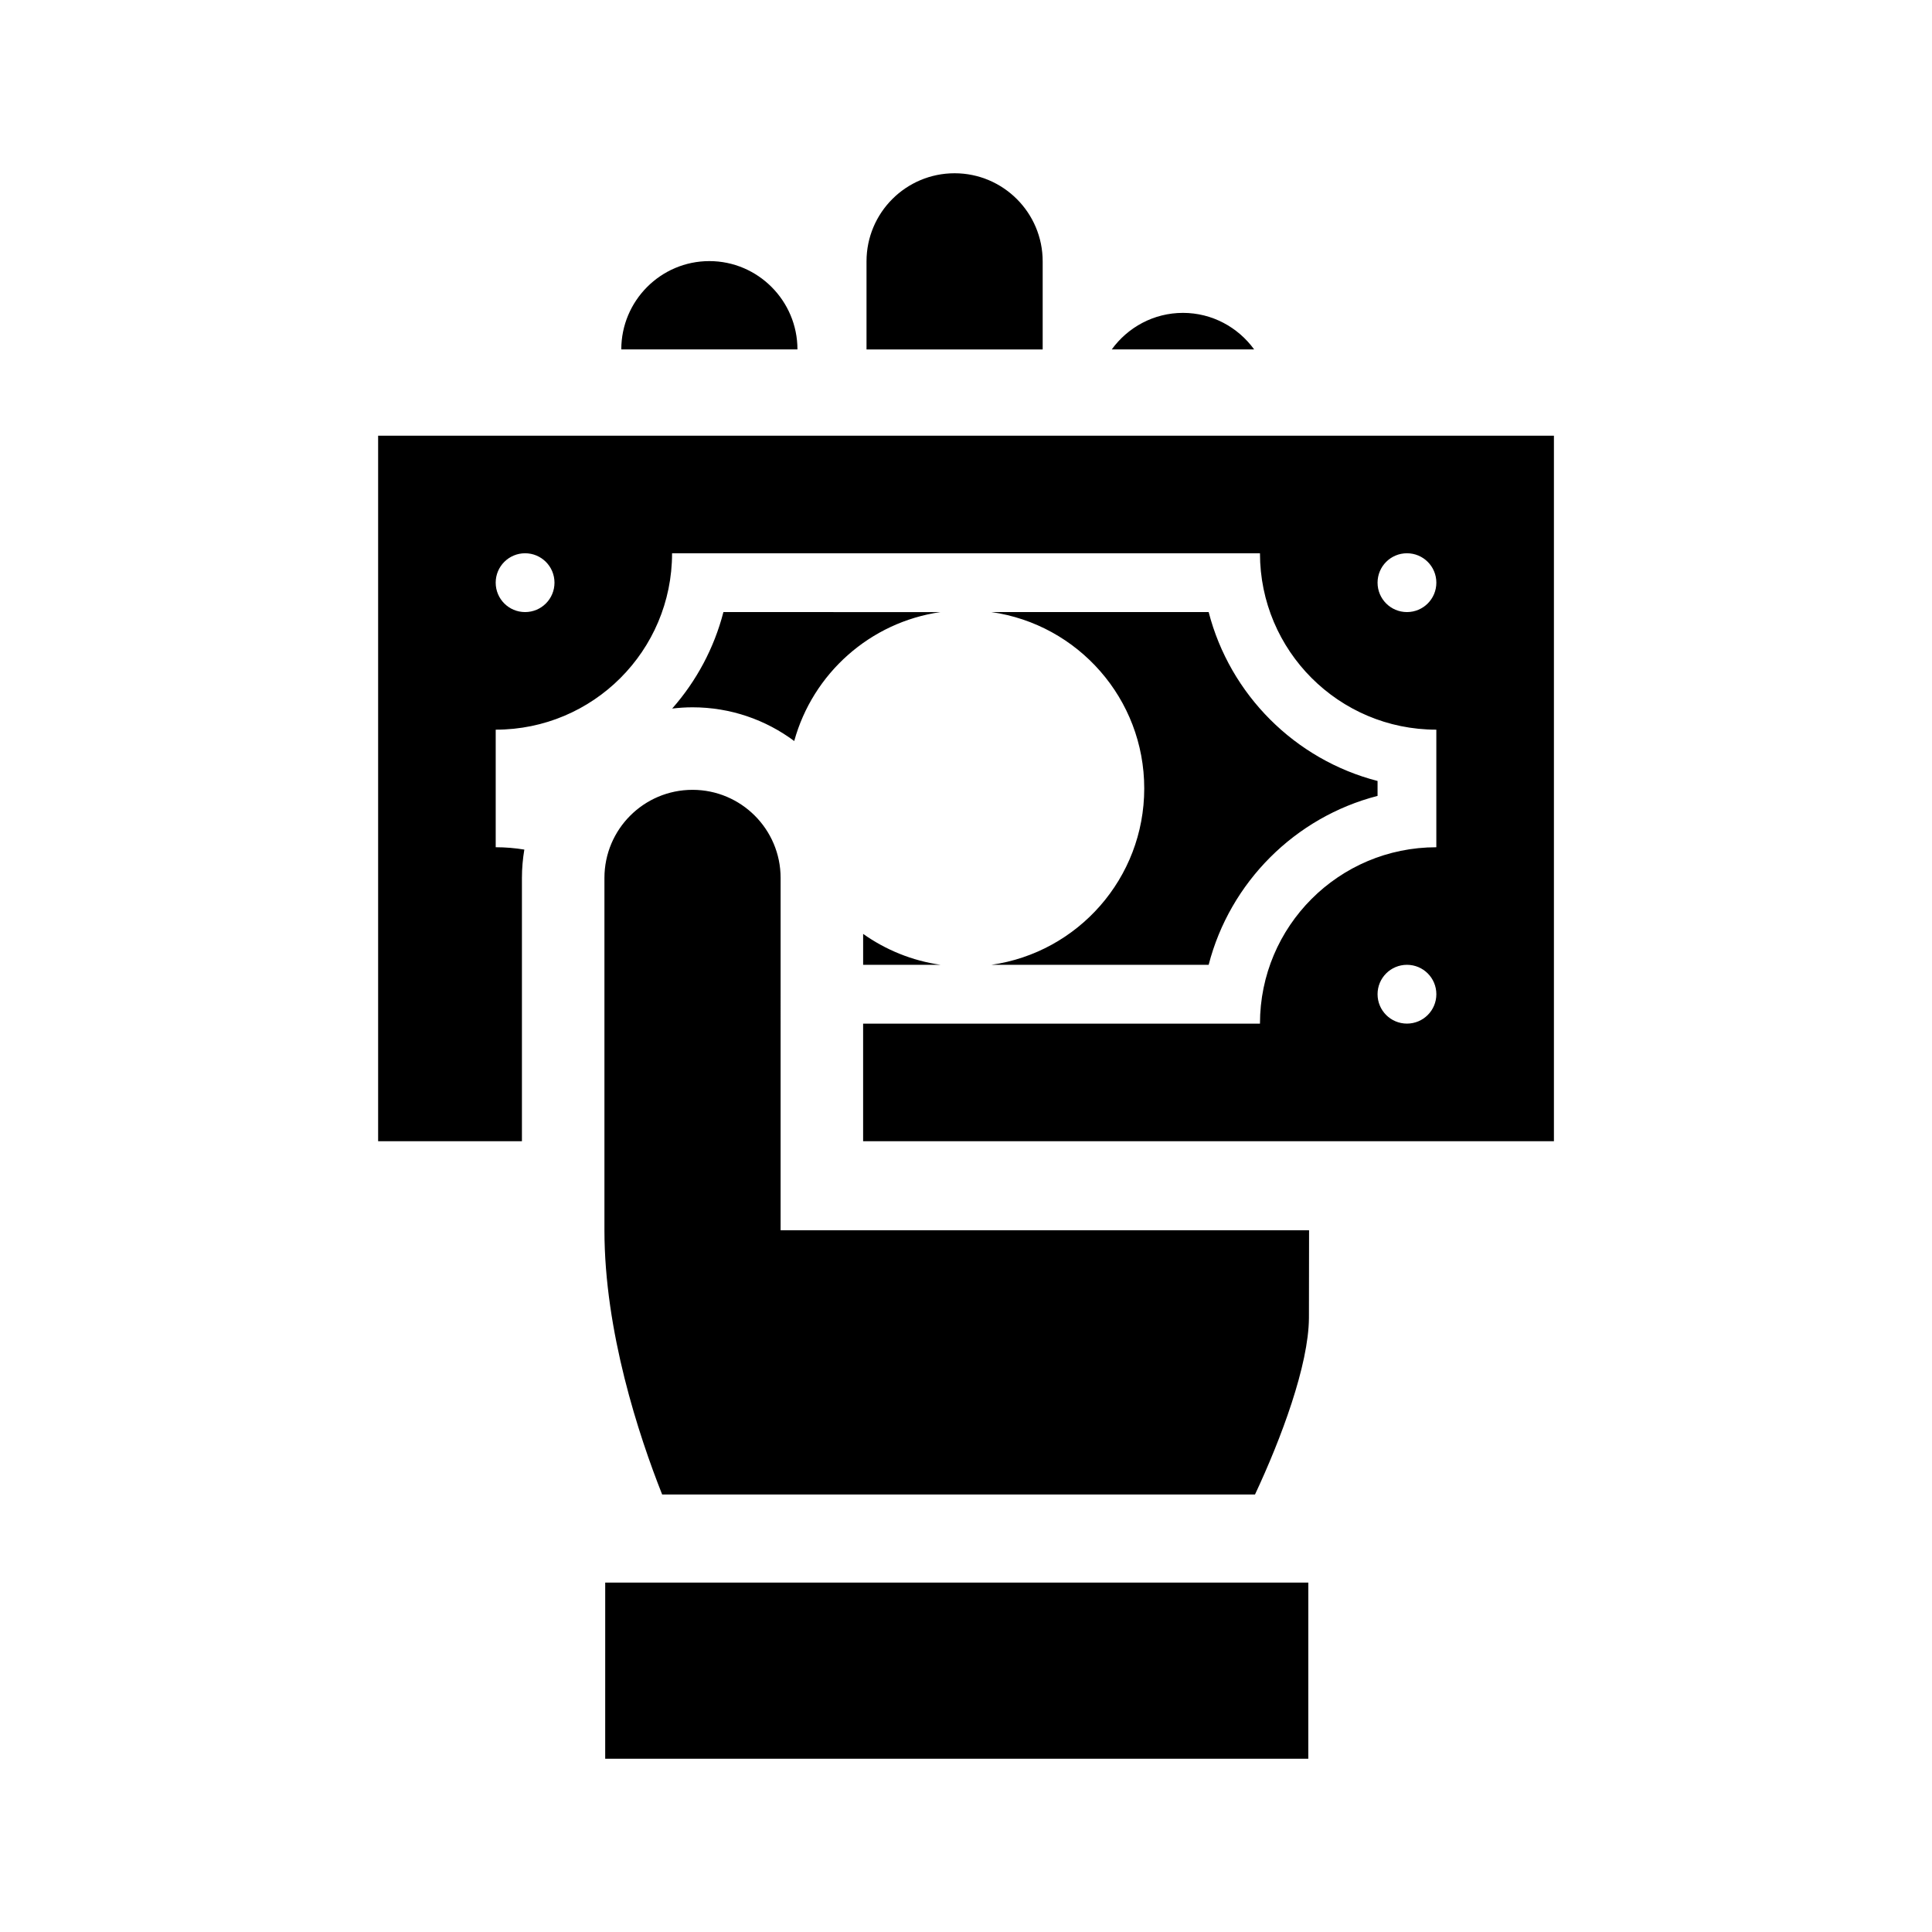
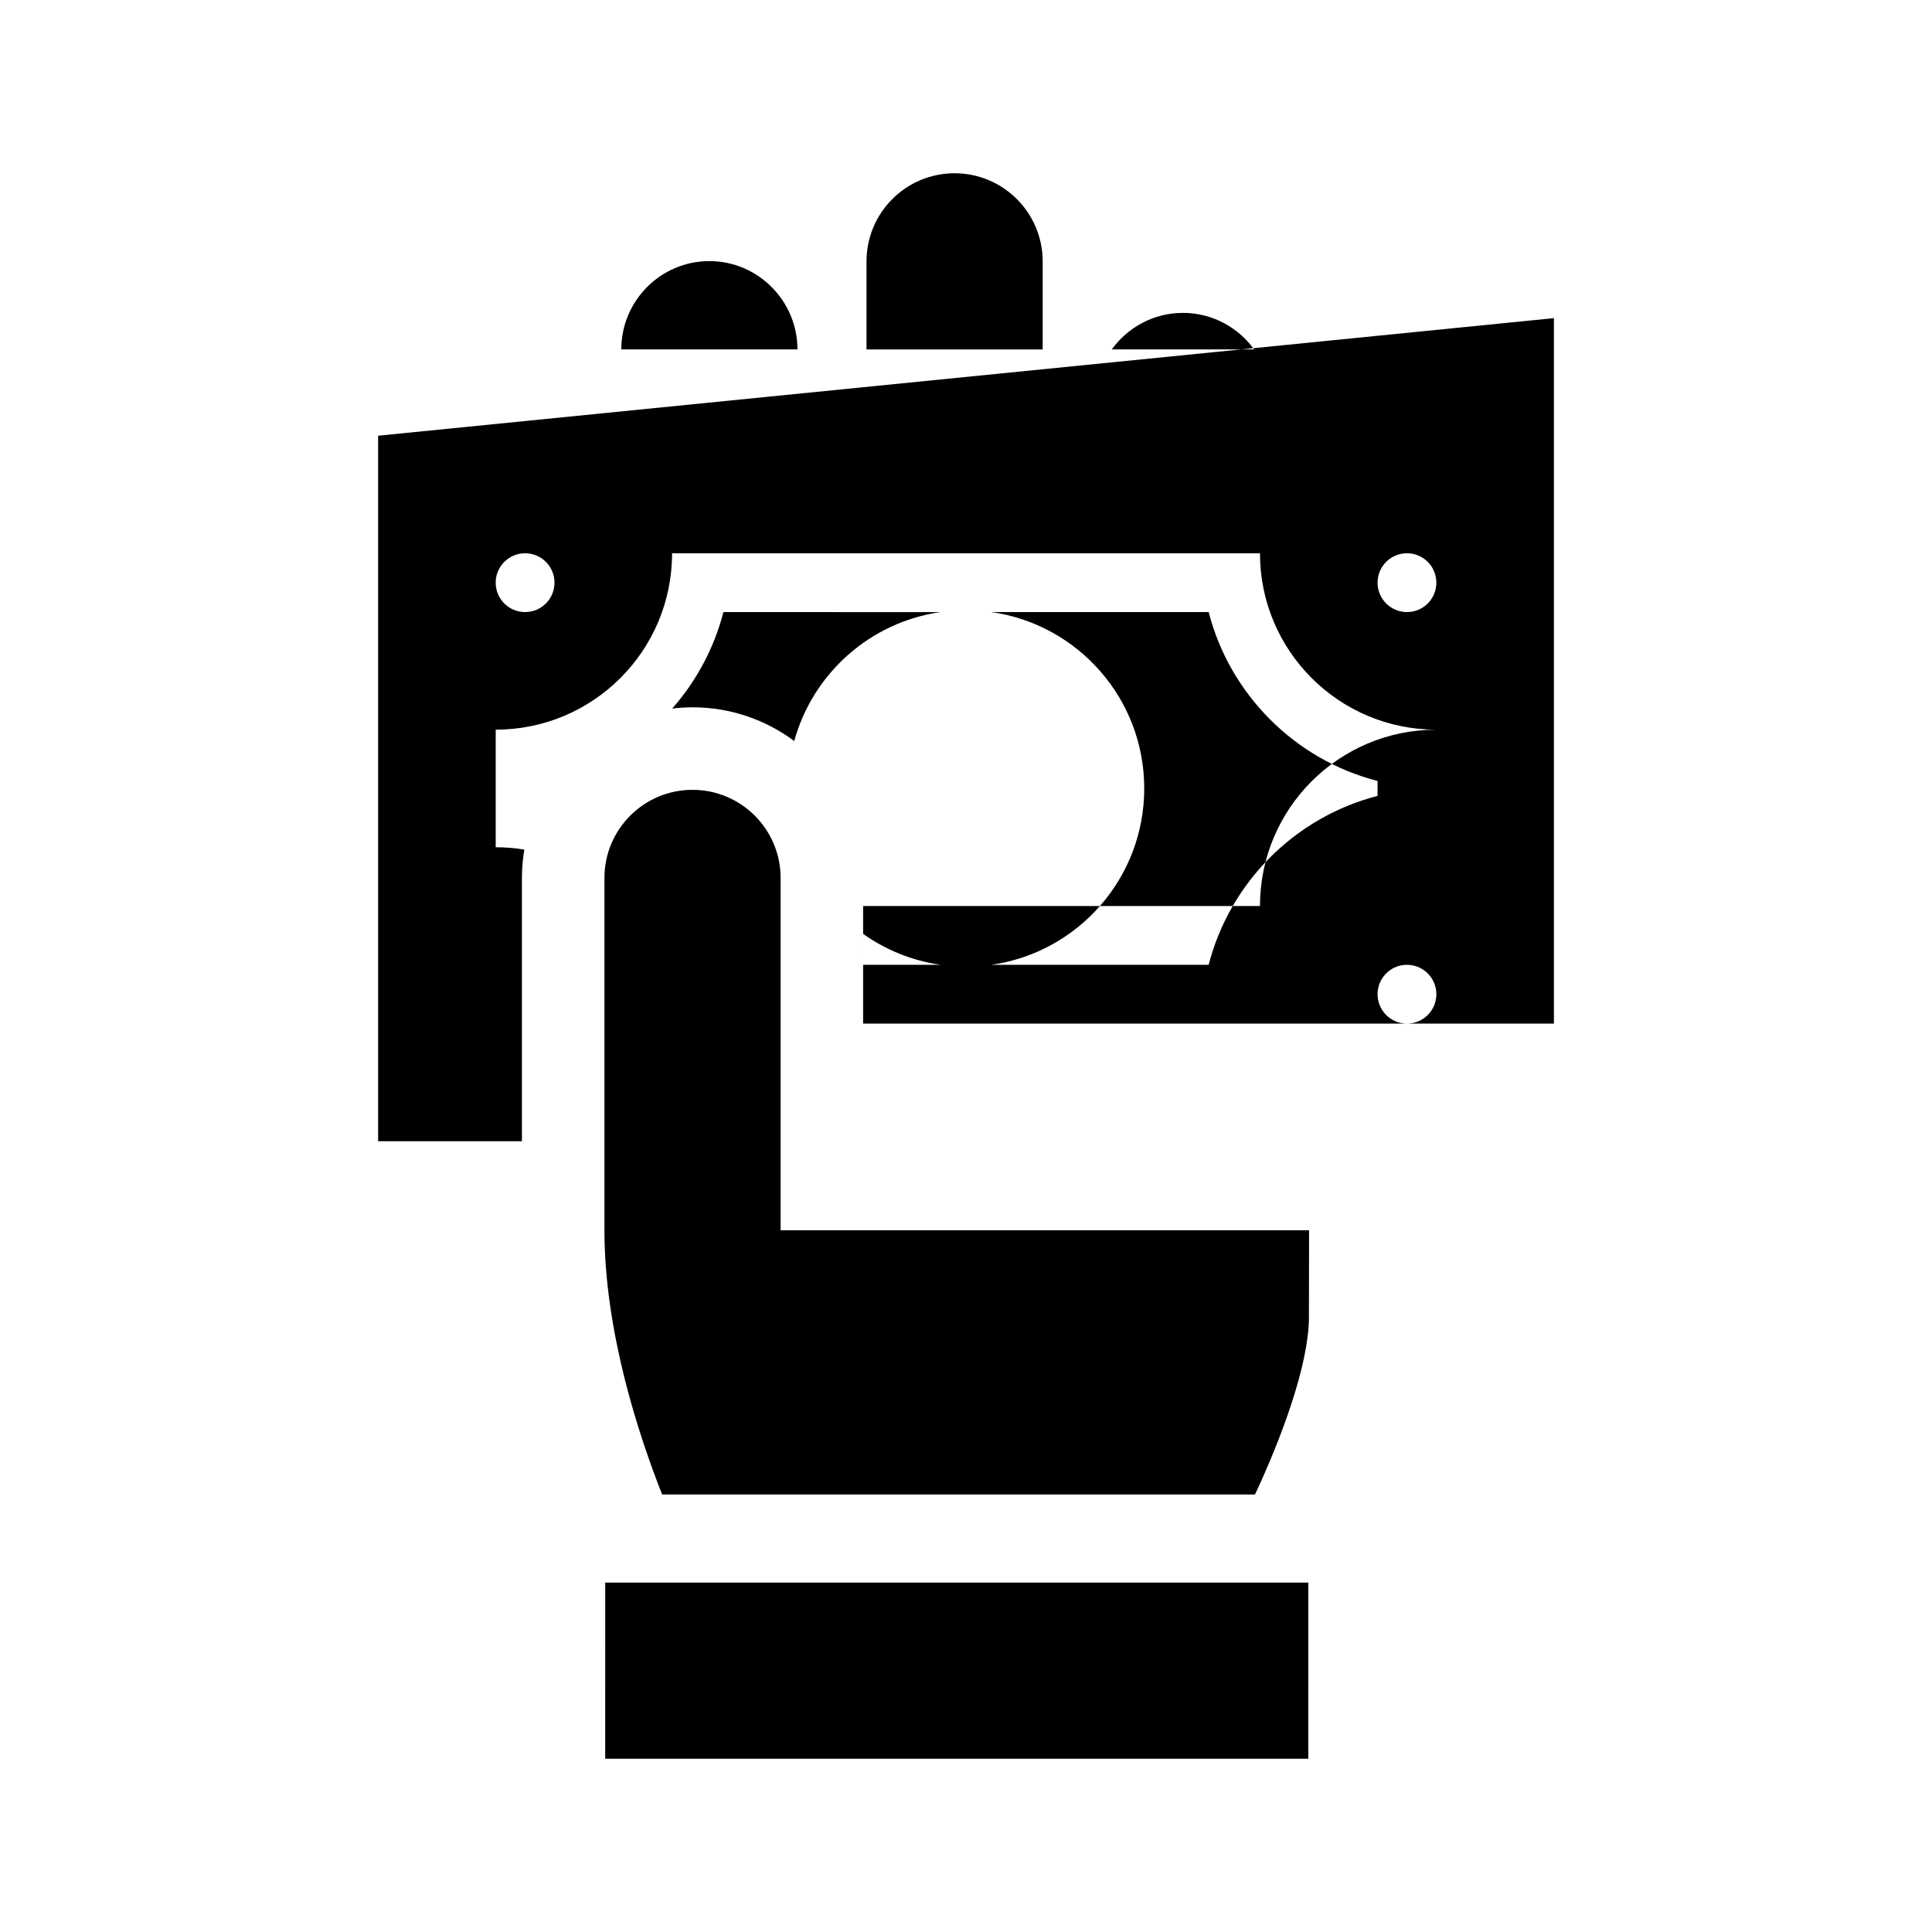
<svg xmlns="http://www.w3.org/2000/svg" fill="#000000" width="800px" height="800px" version="1.1" viewBox="144 144 512 512">
-   <path d="m420.32 213.26c0-12.902-10.484-23.344-23.34-23.344-12.879 0-23.344 10.441-23.344 23.344v23.344h46.684zm-64.988 23.34h-46.684c0-12.902 10.465-23.406 23.34-23.406 12.859 0.004 23.344 10.508 23.344 23.406zm-50.945 326.8h186.33l-0.004 46.684h-186.33zm46.48-93.371h140.05l-0.035 23.207c-0.07 12.539-7.367 32.051-14.293 46.82h-157.11c-6.199-15.641-15.297-43.219-15.297-70.027v-93.371c0-12.902 10.465-23.344 23.344-23.344 12.855 0 23.344 10.441 23.344 23.344zm-106.66-210.56v186.96h38.109v-69.77c0-2.559 0.227-5.066 0.637-7.512-2.473-0.402-5-0.621-7.586-0.621v-31.156c25.82 0 46.738-20.918 46.738-46.742h155.8c0 25.82 20.922 46.742 46.738 46.742v31.16c-25.82 0-46.738 20.918-46.738 46.742h-105.17v31.156h183.07v-186.96zm38.949 46.738c-4.309 0-7.793-3.488-7.793-7.793 0-4.305 3.484-7.793 7.793-7.793 4.305 0 7.789 3.488 7.789 7.793 0 4.309-3.481 7.793-7.789 7.793zm233.7 109.06c-4.305 0-7.789-3.484-7.789-7.793 0-4.305 3.484-7.789 7.789-7.789 4.309 0 7.793 3.484 7.793 7.789 0 4.309-3.484 7.793-7.793 7.793zm0-109.06c-4.305 0-7.789-3.488-7.789-7.793 0-4.305 3.484-7.793 7.789-7.793 4.309 0 7.793 3.488 7.793 7.793 0 4.309-3.484 7.793-7.793 7.793zm-69.621 46.738c0-23.801-17.598-43.469-40.488-46.738h57.559c5.641 21.875 22.898 39.133 44.762 44.758v3.957c-21.863 5.629-39.117 22.883-44.762 44.762h-57.559c22.891-3.269 40.488-22.938 40.488-46.738zm-53.965-46.738c-18.707 2.672-33.871 16.297-38.793 34.172-7.531-5.609-16.859-8.934-26.949-8.934-1.828 0-3.629 0.121-5.394 0.332 6.375-7.234 11.098-15.957 13.578-25.57l57.559 0.004zm-20.531 93.48v-8.195c5.969 4.227 12.957 7.113 20.531 8.195zm103.62-163.09h-37.73c4.246-5.852 11.109-9.68 18.867-9.68 7.746 0 14.609 3.828 18.863 9.68z" />
+   <path d="m420.32 213.26c0-12.902-10.484-23.344-23.34-23.344-12.879 0-23.344 10.441-23.344 23.344v23.344h46.684zm-64.988 23.34h-46.684c0-12.902 10.465-23.406 23.34-23.406 12.859 0.004 23.344 10.508 23.344 23.406zm-50.945 326.8h186.33l-0.004 46.684h-186.33zm46.48-93.371h140.05l-0.035 23.207c-0.07 12.539-7.367 32.051-14.293 46.82h-157.11c-6.199-15.641-15.297-43.219-15.297-70.027v-93.371c0-12.902 10.465-23.344 23.344-23.344 12.855 0 23.344 10.441 23.344 23.344zm-106.66-210.56v186.96h38.109v-69.77c0-2.559 0.227-5.066 0.637-7.512-2.473-0.402-5-0.621-7.586-0.621v-31.156c25.82 0 46.738-20.918 46.738-46.742h155.8c0 25.82 20.922 46.742 46.738 46.742c-25.82 0-46.738 20.918-46.738 46.742h-105.17v31.156h183.07v-186.96zm38.949 46.738c-4.309 0-7.793-3.488-7.793-7.793 0-4.305 3.484-7.793 7.793-7.793 4.305 0 7.789 3.488 7.789 7.793 0 4.309-3.481 7.793-7.789 7.793zm233.7 109.06c-4.305 0-7.789-3.484-7.789-7.793 0-4.305 3.484-7.789 7.789-7.789 4.309 0 7.793 3.484 7.793 7.789 0 4.309-3.484 7.793-7.793 7.793zm0-109.06c-4.305 0-7.789-3.488-7.789-7.793 0-4.305 3.484-7.793 7.789-7.793 4.309 0 7.793 3.488 7.793 7.793 0 4.309-3.484 7.793-7.793 7.793zm-69.621 46.738c0-23.801-17.598-43.469-40.488-46.738h57.559c5.641 21.875 22.898 39.133 44.762 44.758v3.957c-21.863 5.629-39.117 22.883-44.762 44.762h-57.559c22.891-3.269 40.488-22.938 40.488-46.738zm-53.965-46.738c-18.707 2.672-33.871 16.297-38.793 34.172-7.531-5.609-16.859-8.934-26.949-8.934-1.828 0-3.629 0.121-5.394 0.332 6.375-7.234 11.098-15.957 13.578-25.57l57.559 0.004zm-20.531 93.48v-8.195c5.969 4.227 12.957 7.113 20.531 8.195zm103.62-163.09h-37.73c4.246-5.852 11.109-9.68 18.867-9.68 7.746 0 14.609 3.828 18.863 9.68z" />
</svg>